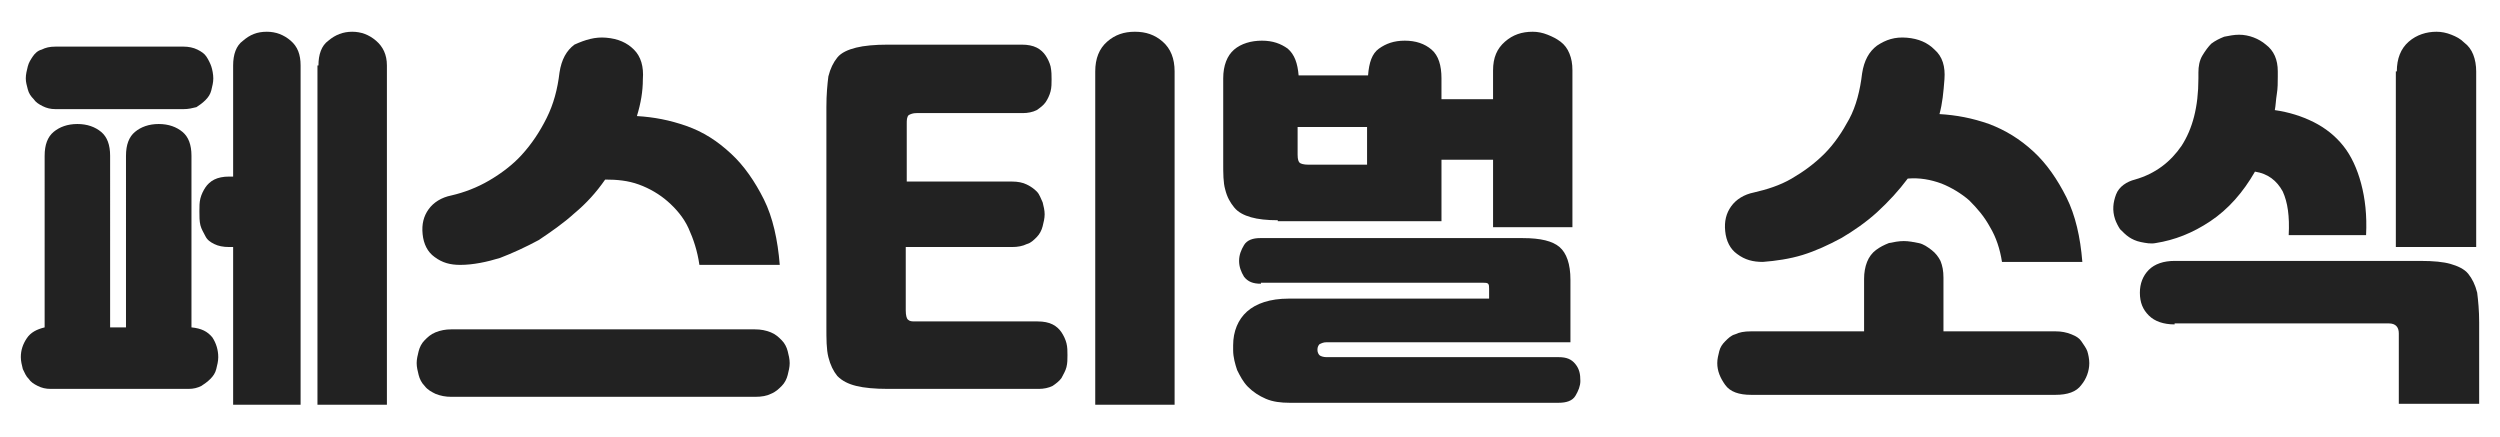
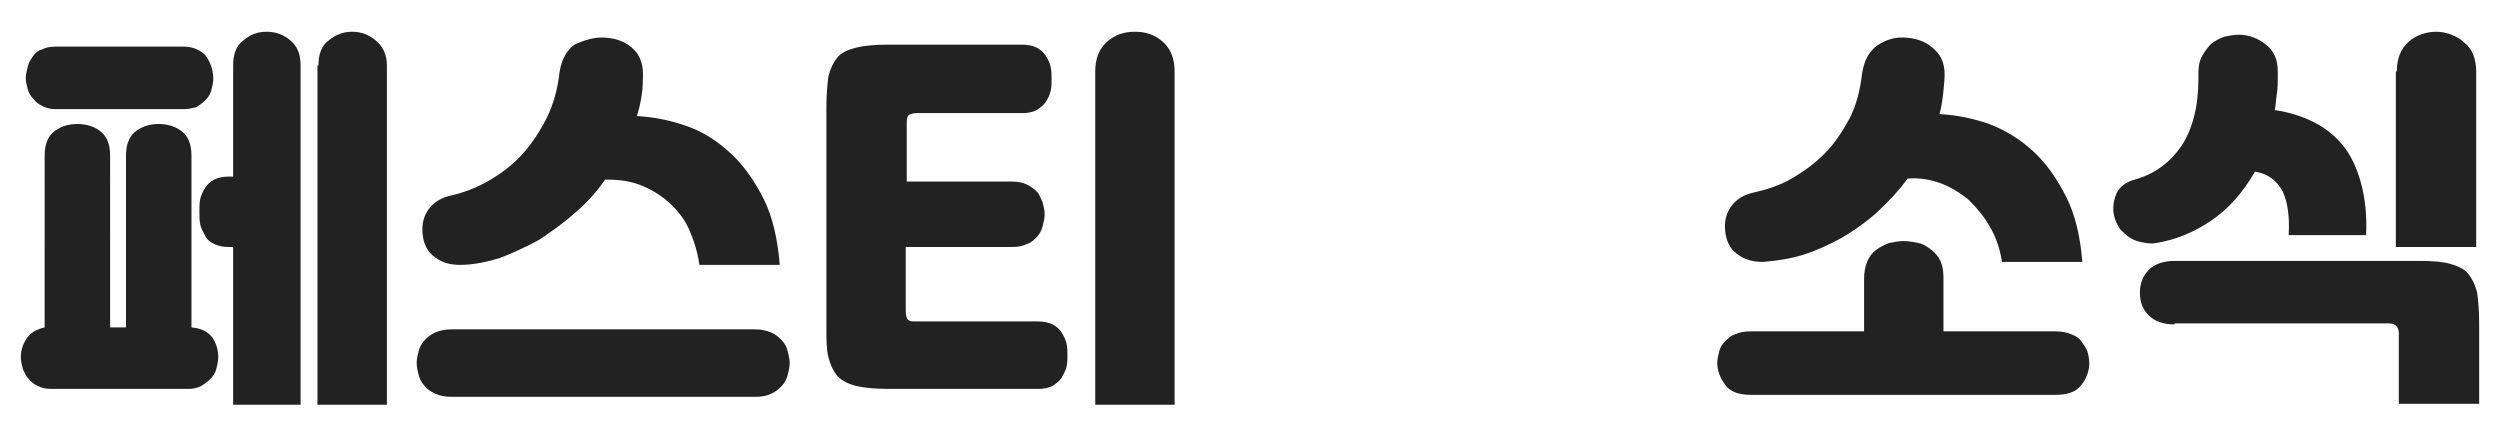
<svg xmlns="http://www.w3.org/2000/svg" version="1.1" id="레이어_1" x="0px" y="0px" width="252px" height="44px" viewBox="0 0 252 44" style="enable-background:new 0 0 252 44;" xml:space="preserve">
  <style type="text/css">
	.st0{enable-background:new    ;}
	.st1{fill:#222222;}
</style>
  <g class="st0">
    <path class="st1" d="M5.1,39.2c-0.5,0-0.9-0.1-1.3-0.3c-0.4-0.2-0.7-0.4-0.9-0.7c-0.3-0.3-0.4-0.6-0.6-1c-0.1-0.4-0.2-0.8-0.2-1.2   c0-0.7,0.2-1.3,0.6-1.9c0.4-0.6,1-0.9,1.8-1.1V15.7c0-1.1,0.3-1.9,0.9-2.4c0.6-0.5,1.4-0.8,2.4-0.8c1,0,1.8,0.3,2.4,0.8   c0.6,0.5,0.9,1.3,0.9,2.4V33h1.6V15.7c0-1.1,0.3-1.9,0.9-2.4c0.6-0.5,1.4-0.8,2.4-0.8c1,0,1.8,0.3,2.4,0.8c0.6,0.5,0.9,1.3,0.9,2.4   V33c1,0.1,1.6,0.4,2.1,1c0.4,0.6,0.6,1.3,0.6,2c0,0.4-0.1,0.8-0.2,1.2c-0.1,0.4-0.3,0.7-0.6,1c-0.3,0.3-0.6,0.5-0.9,0.7   c-0.4,0.2-0.8,0.3-1.3,0.3H5.1z M5.6,11c-0.5,0-0.9-0.1-1.3-0.3c-0.4-0.2-0.7-0.4-0.9-0.7C3.1,9.7,2.9,9.4,2.8,9   C2.7,8.6,2.6,8.3,2.6,7.9c0-0.4,0.1-0.8,0.2-1.2s0.3-0.7,0.5-1c0.2-0.3,0.5-0.6,0.9-0.7c0.4-0.2,0.8-0.3,1.4-0.3h12.9   c0.5,0,1,0.1,1.4,0.3c0.4,0.2,0.7,0.4,0.9,0.7c0.2,0.3,0.4,0.7,0.5,1s0.2,0.8,0.2,1.2c0,0.4-0.1,0.8-0.2,1.2   c-0.1,0.4-0.3,0.7-0.6,1c-0.3,0.3-0.6,0.5-0.9,0.7C19.4,10.9,19,11,18.5,11H5.6z M23.5,24.9h-0.4c-0.6,0-1.1-0.1-1.5-0.3   c-0.4-0.2-0.7-0.4-0.9-0.8s-0.4-0.7-0.5-1.1c-0.1-0.4-0.1-0.9-0.1-1.4c0-0.5,0-0.9,0.1-1.3c0.1-0.4,0.3-0.8,0.5-1.1   s0.5-0.6,0.9-0.8c0.4-0.2,0.9-0.3,1.5-0.3h0.4V6.6c0-1.1,0.3-2,1-2.5c0.7-0.6,1.4-0.9,2.4-0.9c0.9,0,1.7,0.3,2.4,0.9   c0.7,0.6,1,1.4,1,2.5v34.2h-6.8V24.9z M32.1,6.6c0-1.1,0.3-2,1-2.5c0.7-0.6,1.5-0.9,2.4-0.9c0.9,0,1.7,0.3,2.4,0.9   c0.7,0.6,1.1,1.4,1.1,2.5v34.2h-7V6.6z" />
    <path class="st1" d="M76.1,33.2c0.6,0,1.1,0.1,1.6,0.3s0.8,0.5,1.1,0.8c0.3,0.3,0.5,0.7,0.6,1.1c0.1,0.4,0.2,0.8,0.2,1.2   c0,0.4-0.1,0.8-0.2,1.2c-0.1,0.4-0.3,0.8-0.6,1.1c-0.3,0.3-0.6,0.6-1.1,0.8c-0.4,0.2-0.9,0.3-1.6,0.3H45.5c-0.6,0-1.1-0.1-1.6-0.3   c-0.4-0.2-0.8-0.4-1.1-0.8c-0.3-0.3-0.5-0.7-0.6-1.1c-0.1-0.4-0.2-0.8-0.2-1.2c0-0.4,0.1-0.8,0.2-1.2c0.1-0.4,0.3-0.8,0.6-1.1   c0.3-0.3,0.6-0.6,1.1-0.8s1-0.3,1.6-0.3H76.1z M64.8,8c0,1.2-0.2,2.4-0.6,3.7c1.7,0.1,3.3,0.4,5,1c1.7,0.6,3.1,1.5,4.5,2.8   c1.3,1.2,2.4,2.8,3.3,4.6s1.4,4.1,1.6,6.6h-8.1c-0.2-1.4-0.6-2.6-1.1-3.7s-1.3-2-2.1-2.7s-1.8-1.3-2.9-1.7   c-1.1-0.4-2.2-0.5-3.4-0.5c-0.9,1.3-1.9,2.4-3.1,3.4c-1.1,1-2.4,1.9-3.6,2.7c-1.3,0.7-2.6,1.3-3.9,1.8c-1.3,0.4-2.7,0.7-4,0.7   c-1,0-1.8-0.2-2.6-0.8c-0.7-0.5-1.1-1.3-1.2-2.3c-0.1-1,0.1-1.8,0.6-2.5c0.5-0.7,1.3-1.2,2.3-1.4c1.3-0.3,2.6-0.8,3.8-1.5   c1.2-0.7,2.4-1.6,3.3-2.6c1-1.1,1.8-2.3,2.5-3.7c0.7-1.4,1.1-2.9,1.3-4.6c0.2-1.3,0.7-2.2,1.5-2.8C59,4,60,3.7,61.1,3.8   c1.2,0.1,2.1,0.5,2.8,1.2C64.6,5.7,64.9,6.7,64.8,8z" />
    <path class="st1" d="M89.5,39.2c-1.3,0-2.4-0.1-3.2-0.3c-0.8-0.2-1.4-0.5-1.9-1c-0.4-0.5-0.7-1.1-0.9-1.9c-0.2-0.8-0.2-1.8-0.2-3.1   V10.8c0-1.3,0.1-2.3,0.2-3.1c0.2-0.8,0.5-1.4,0.9-1.9c0.4-0.5,1.1-0.8,1.9-1c0.8-0.2,1.9-0.3,3.2-0.3H103c0.6,0,1.1,0.1,1.5,0.3   c0.4,0.2,0.7,0.5,0.9,0.8c0.2,0.3,0.4,0.7,0.5,1.1C106,7.2,106,7.6,106,8c0,0.4,0,0.8-0.1,1.2c-0.1,0.4-0.3,0.8-0.5,1.1   c-0.2,0.3-0.6,0.6-0.9,0.8c-0.4,0.2-0.9,0.3-1.4,0.3H92.4c-0.4,0-0.6,0.1-0.8,0.2c-0.2,0.2-0.2,0.5-0.2,0.9v5.8H102   c0.6,0,1.1,0.1,1.5,0.3c0.4,0.2,0.7,0.4,1,0.7c0.3,0.3,0.4,0.7,0.6,1.1c0.1,0.4,0.2,0.8,0.2,1.2c0,0.4-0.1,0.8-0.2,1.2   c-0.1,0.4-0.3,0.8-0.6,1.1c-0.3,0.3-0.6,0.6-1,0.7c-0.4,0.2-0.9,0.3-1.5,0.3H91.3v6.4c0,0.5,0.1,0.8,0.2,0.9   c0.2,0.2,0.4,0.2,0.8,0.2h12.3c0.6,0,1.1,0.1,1.5,0.3c0.4,0.2,0.7,0.5,0.9,0.8c0.2,0.3,0.4,0.7,0.5,1.1c0.1,0.4,0.1,0.8,0.1,1.2   c0,0.4,0,0.8-0.1,1.2c-0.1,0.4-0.3,0.7-0.5,1.1c-0.2,0.3-0.6,0.6-0.9,0.8c-0.4,0.2-0.9,0.3-1.4,0.3H89.5z M110.4,40.8V7.2   c0-1.3,0.4-2.3,1.2-3c0.8-0.7,1.7-1,2.8-1c1.1,0,2,0.3,2.8,1c0.8,0.7,1.2,1.7,1.2,3v33.6H110.4z" />
-     <path class="st1" d="M128.8,22.2c-1.1,0-2-0.1-2.7-0.3c-0.7-0.2-1.3-0.5-1.7-1c-0.4-0.5-0.7-1-0.9-1.8c-0.2-0.7-0.2-1.6-0.2-2.7   V7.9c0-1.3,0.4-2.3,1.1-2.9c0.7-0.6,1.7-0.9,2.8-0.9c1.1,0,1.9,0.3,2.6,0.8c0.7,0.6,1,1.5,1.1,2.7h7c0.1-1.3,0.4-2.2,1.1-2.7   c0.7-0.5,1.5-0.8,2.6-0.8c1.1,0,2,0.3,2.7,0.9c0.7,0.6,1,1.6,1,2.9V10h5.2V7.1c0-1.3,0.4-2.2,1.2-2.9s1.7-1,2.8-1   c0.5,0,1,0.1,1.5,0.3c0.5,0.2,0.9,0.4,1.3,0.7c0.4,0.3,0.7,0.7,0.9,1.2c0.2,0.5,0.3,1,0.3,1.7v15.8h-8v-6.8h-5.2v6.2H128.8z    M127.1,28.6c-0.8,0-1.3-0.2-1.7-0.7c-0.3-0.5-0.5-1-0.5-1.6c0-0.6,0.2-1.1,0.5-1.6c0.3-0.5,0.9-0.7,1.6-0.7h26.5   c1.8,0,3,0.3,3.7,0.9c0.7,0.6,1.1,1.7,1.1,3.3v6.3h-24.6c-0.3,0-0.5,0.1-0.7,0.2c-0.1,0.1-0.2,0.3-0.2,0.5v0.1   c0,0.2,0.1,0.4,0.2,0.5c0.1,0.1,0.4,0.2,0.7,0.2h23.4c0.8,0,1.3,0.2,1.7,0.7c0.4,0.5,0.5,1,0.5,1.7c0,0.5-0.2,1-0.5,1.5   c-0.3,0.5-0.9,0.7-1.7,0.7h-27.1c-0.9,0-1.7-0.1-2.4-0.4c-0.7-0.3-1.3-0.7-1.8-1.2c-0.5-0.5-0.8-1.1-1.1-1.7   c-0.2-0.6-0.4-1.3-0.4-2v-0.5c0-1.4,0.5-2.6,1.4-3.4s2.3-1.3,4.2-1.3h20.2v-1c0-0.2,0-0.4-0.1-0.5c-0.1-0.1-0.3-0.1-0.5-0.1H127.1z    M137.8,16.6v-3.8h-7v2.8c0,0.5,0.1,0.7,0.2,0.8c0.1,0.1,0.4,0.2,0.9,0.2H137.8z" />
    <path class="st1" d="M187.9,33.5v-5.4c0-0.6,0.1-1.2,0.3-1.7s0.5-0.9,0.9-1.2c0.4-0.3,0.8-0.5,1.3-0.7c0.5-0.1,1-0.2,1.5-0.2   c0.5,0,1,0.1,1.5,0.2c0.5,0.1,0.9,0.4,1.3,0.7c0.4,0.3,0.7,0.7,0.9,1.1c0.2,0.5,0.3,1,0.3,1.7v5.4h11.3c0.6,0,1.1,0.1,1.6,0.3   s0.8,0.4,1,0.7s0.5,0.7,0.6,1s0.2,0.8,0.2,1.2c0,0.8-0.3,1.6-0.8,2.2c-0.5,0.7-1.4,1-2.6,1h-30.7c-1.2,0-2.1-0.3-2.6-1   c-0.5-0.7-0.8-1.4-0.8-2.2c0-0.4,0.1-0.8,0.2-1.2s0.3-0.7,0.6-1c0.3-0.3,0.6-0.6,1-0.7c0.4-0.2,0.9-0.3,1.6-0.3H187.9z M196,8   c-0.1,1.3-0.2,2.4-0.5,3.5c1.7,0.1,3.3,0.4,5,1c1.6,0.6,3.1,1.5,4.5,2.8c1.3,1.2,2.4,2.8,3.3,4.6s1.4,4,1.6,6.5h-8.1   c-0.2-1.3-0.6-2.5-1.2-3.5c-0.6-1.1-1.3-1.9-2.1-2.7c-0.8-0.7-1.8-1.3-2.8-1.7c-1.1-0.4-2.2-0.6-3.4-0.5c-0.9,1.2-1.9,2.3-3.1,3.4   c-1.1,1-2.4,1.9-3.6,2.6c-1.3,0.7-2.6,1.3-3.9,1.7c-1.3,0.4-2.7,0.6-4,0.7c-1,0-1.8-0.2-2.6-0.8c-0.7-0.5-1.1-1.3-1.2-2.3   c-0.1-1,0.1-1.8,0.6-2.5s1.3-1.2,2.3-1.4c1.3-0.3,2.6-0.7,3.8-1.4c1.2-0.7,2.3-1.5,3.3-2.5c1-1,1.8-2.2,2.5-3.5   c0.7-1.3,1.1-2.9,1.3-4.6c0.2-1.3,0.7-2.2,1.5-2.8c0.9-0.6,1.8-0.9,3-0.8c1.2,0.1,2.1,0.5,2.8,1.2C195.8,5.7,196.1,6.7,196,8z" />
    <path class="st1" d="M215.2,18.1c2.1-0.6,3.6-1.8,4.7-3.4c1.1-1.7,1.7-3.9,1.7-6.8V7.3c0-0.6,0.1-1.2,0.4-1.7s0.6-0.9,0.9-1.2   c0.4-0.3,0.8-0.5,1.3-0.7c0.5-0.1,1-0.2,1.5-0.2c1,0,2,0.4,2.7,1c0.8,0.6,1.2,1.5,1.2,2.7v0.5c0,0.6,0,1.2-0.1,1.8   c-0.1,0.6-0.1,1.1-0.2,1.6c1.4,0.2,2.7,0.6,3.9,1.2c1.2,0.6,2.2,1.4,3,2.4c0.8,1,1.4,2.3,1.8,3.8c0.4,1.5,0.6,3.2,0.5,5.2h-7.8   c0.1-1.9-0.1-3.3-0.6-4.4c-0.6-1.1-1.5-1.8-2.8-2c-1.2,2.1-2.7,3.8-4.5,5c-1.8,1.2-3.6,1.9-5.5,2.2c-0.5,0.1-1,0-1.5-0.1   c-0.5-0.1-0.9-0.3-1.2-0.5c-0.3-0.2-0.6-0.5-0.9-0.8c-0.2-0.3-0.4-0.7-0.5-1c-0.3-0.9-0.2-1.7,0.1-2.5S214.4,18.3,215.2,18.1z    M219.2,32.7c-1.1,0-2-0.3-2.6-0.9c-0.6-0.6-0.9-1.3-0.9-2.3c0-0.9,0.3-1.7,0.9-2.3c0.6-0.6,1.5-0.9,2.6-0.9h24.8   c1.3,0,2.3,0.1,3,0.3s1.4,0.5,1.8,1c0.4,0.5,0.7,1.1,0.9,1.9c0.1,0.8,0.2,1.8,0.2,3v8.2h-8.1v-7.1c0-0.6-0.3-1-1-1H219.2z    M241.6,7.2c0-1.3,0.4-2.3,1.2-3c0.8-0.7,1.8-1,2.8-1c0.5,0,1,0.1,1.5,0.3s0.9,0.4,1.3,0.8c0.4,0.3,0.7,0.7,0.9,1.2   s0.3,1.1,0.3,1.7v17.7h-8.1V7.2z" />
  </g>
</svg>